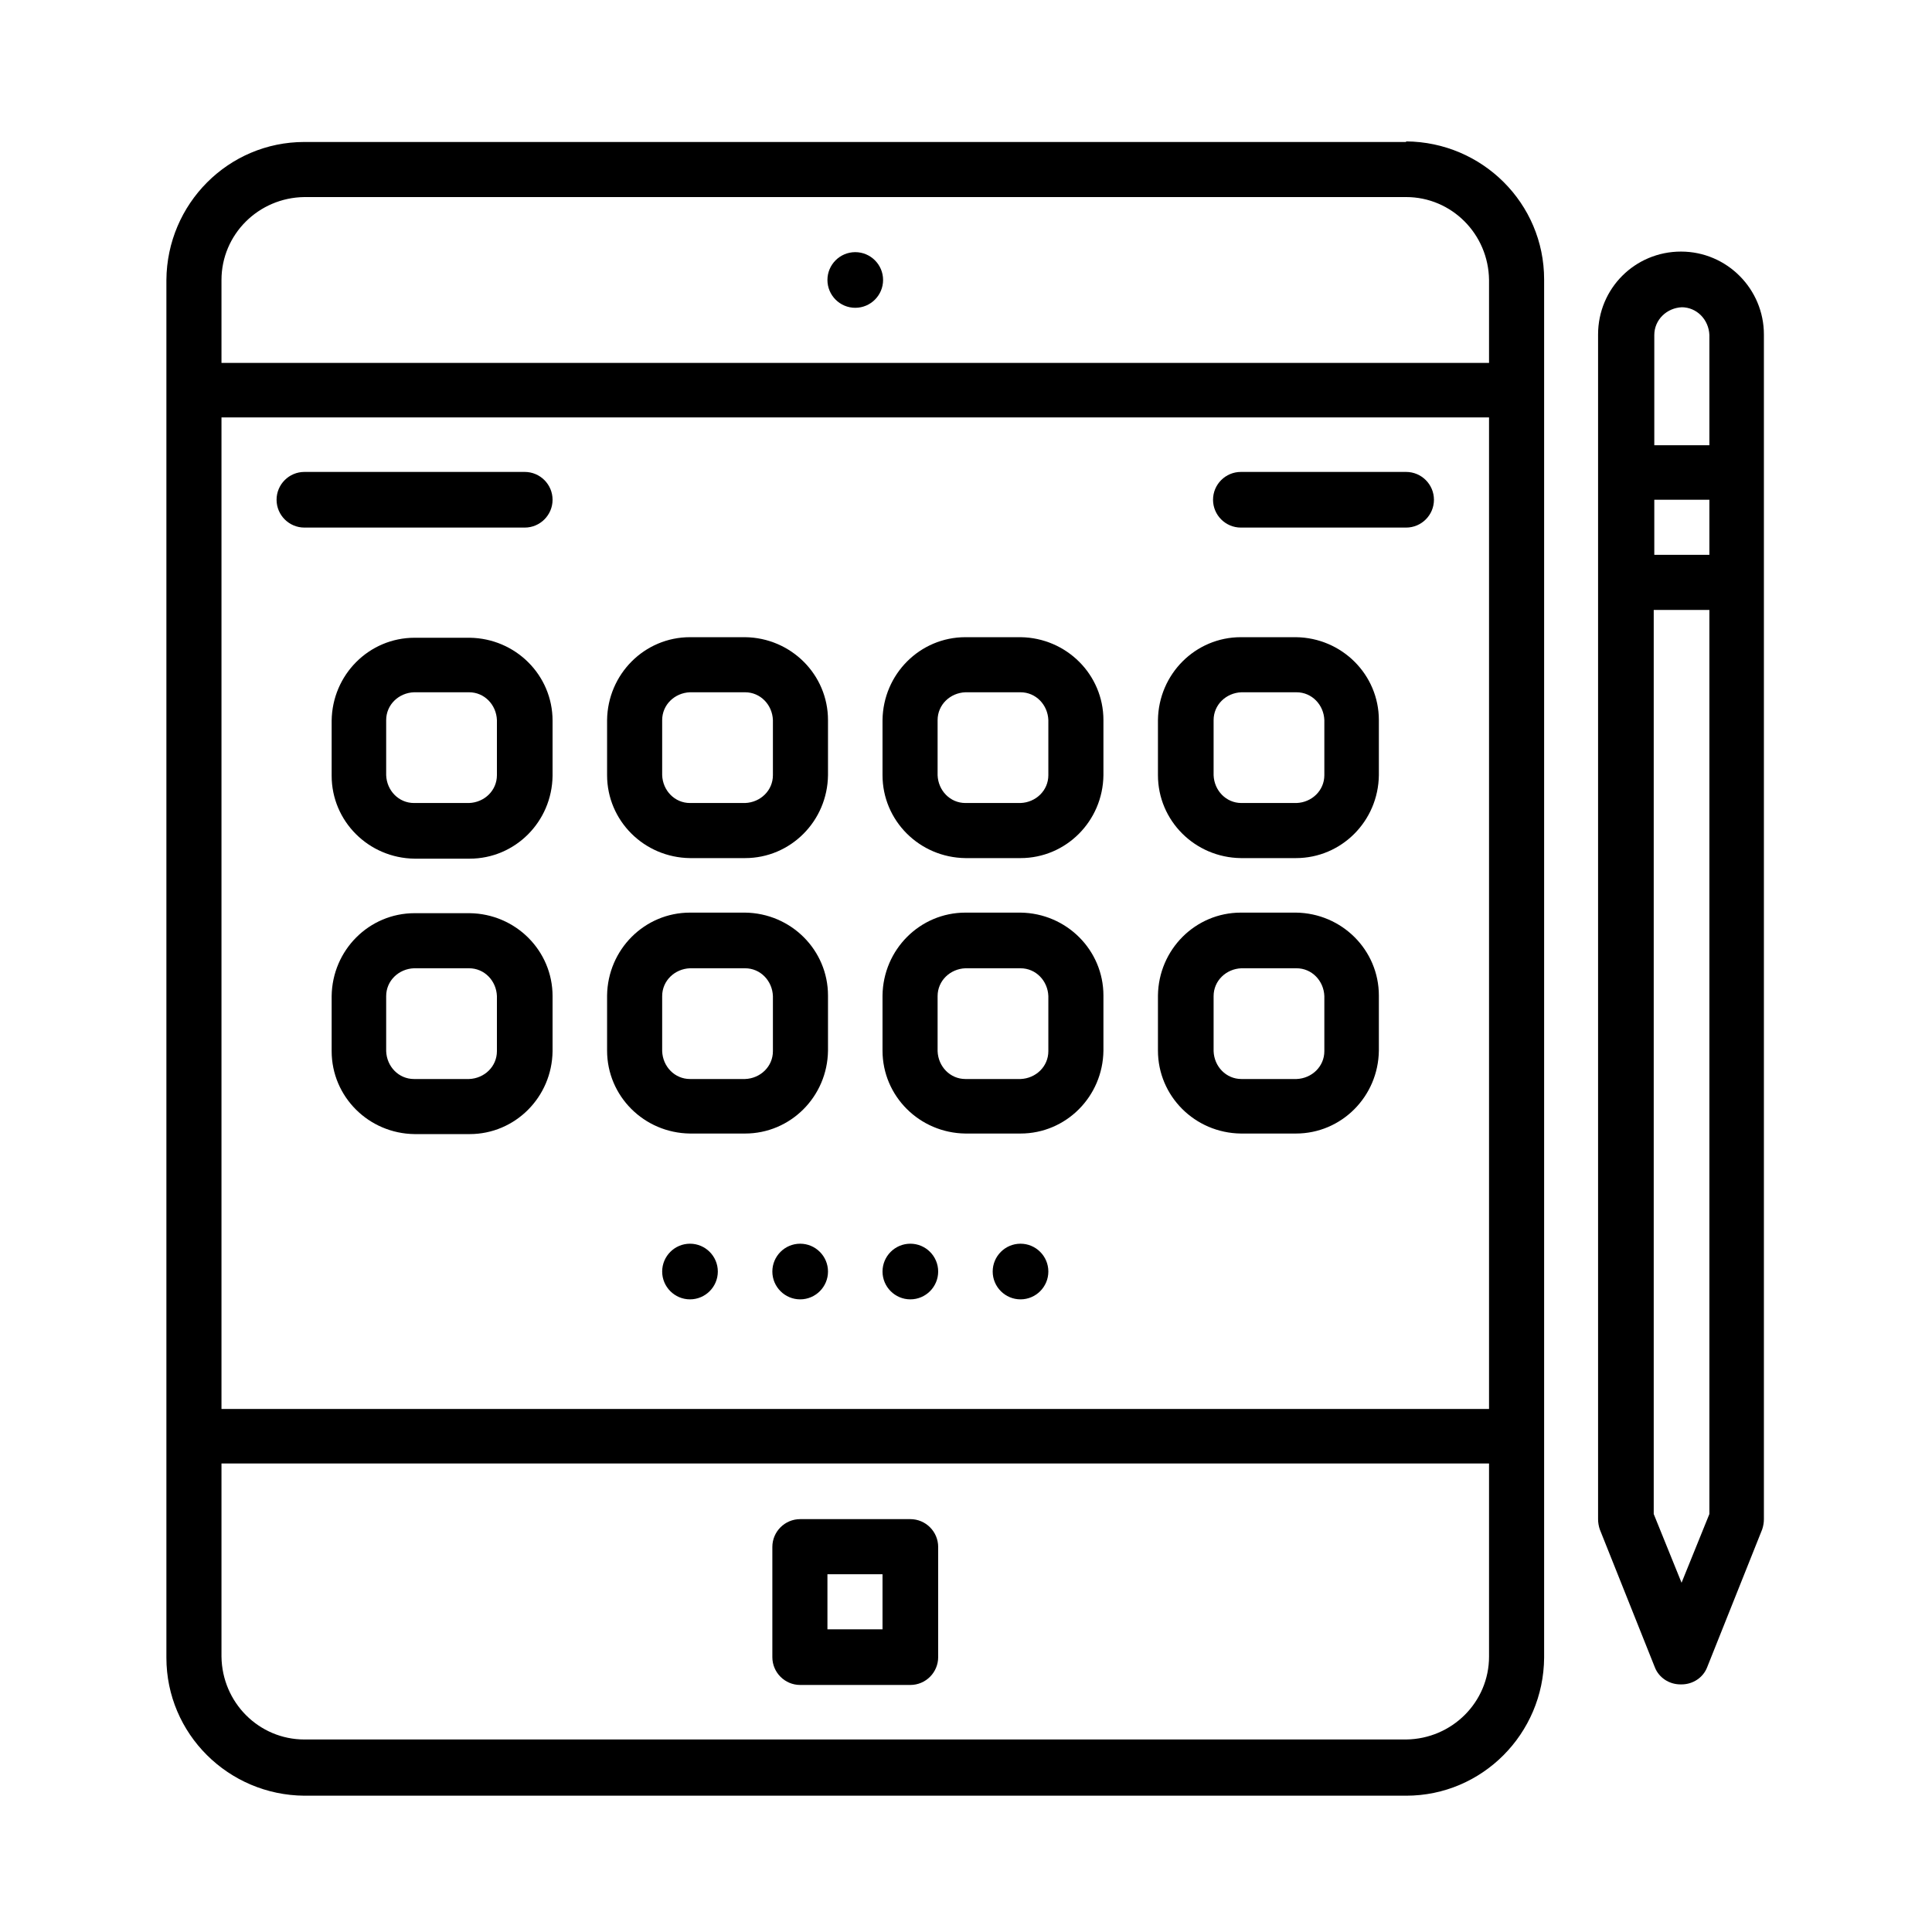
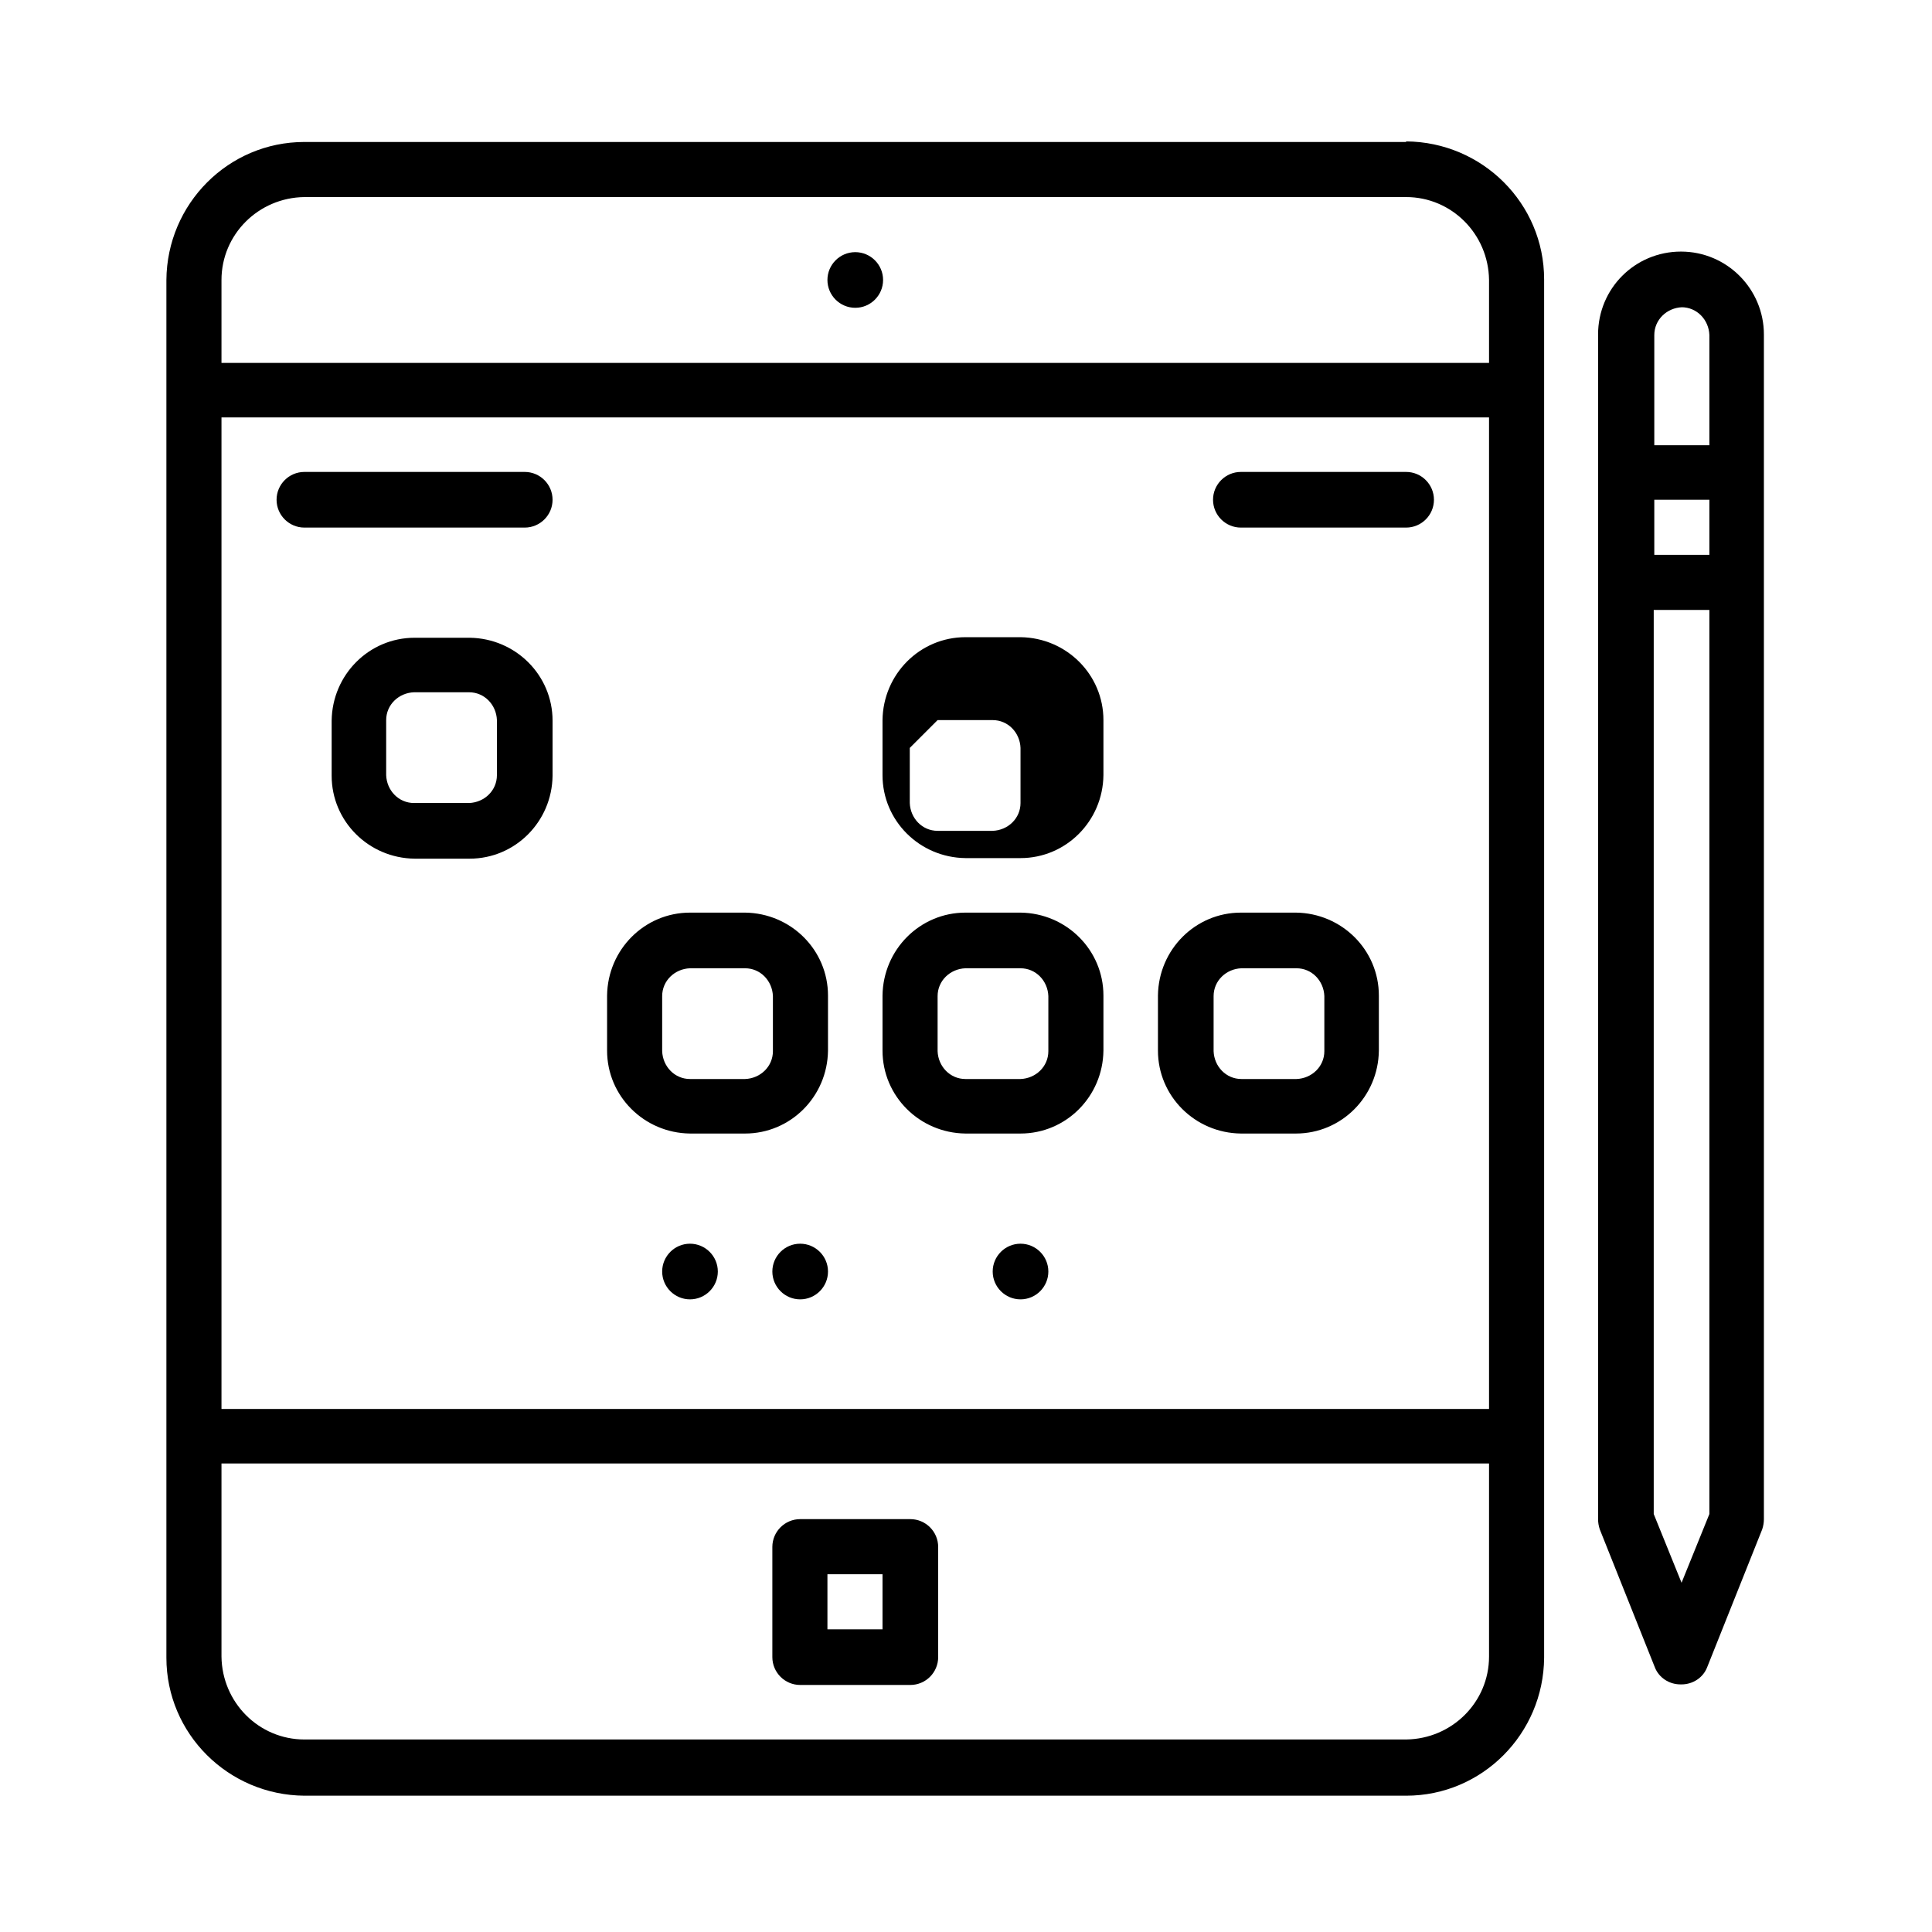
<svg xmlns="http://www.w3.org/2000/svg" version="1.1" viewBox="0 0 340.2 340.2">
  <g>
    <g id="Layer_1">
      <g>
        <path d="M247.6,25H53.6c-13.4,0-24.2,10.9-24.3,24.3v242.6c0,13.4,10.9,24.2,24.3,24.3h194c13.4,0,24.2-10.9,24.3-24.3V49.2c0-13.4-10.9-24.2-24.3-24.3ZM53.6,34.7h194c8,0,14.5,6.5,14.6,14.6v14.6H39v-14.6c0-8,6.5-14.5,14.6-14.6ZM262.2,73.5v174.6H39V73.5h223.2ZM247.6,306.3H53.6c-8,0-14.5-6.5-14.6-14.6v-34h223.2v34c0,8-6.5,14.5-14.6,14.6Z" />
        <path d="M160.3,267.5h-19.4c-2.7,0-4.9,2.2-4.9,4.9v19.4c0,2.7,2.2,4.9,4.9,4.9h19.4c2.7,0,4.9-2.2,4.9-4.9v-19.4c0-2.7-2.2-4.9-4.9-4.9ZM155.4,286.9h-9.7v-9.7h9.7v9.7Z" />
        <path d="M150.6,44.4c2.7,0,4.9,2.2,4.9,4.9s-2.2,4.9-4.9,4.9-4.9-2.2-4.9-4.9,2.2-4.9,4.9-4.9Z" />
        <path d="M296.1,296.6c2,0,3.8-1.2,4.5-3l9.7-24.3c.2-.6.3-1.2.3-1.8V58.9c0-8-6.5-14.6-14.6-14.6s-14.6,6.5-14.6,14.6v208.6c0,.6.1,1.2.3,1.8l9.7,24.3c.7,1.8,2.5,3,4.5,3ZM301,97.7h-9.7v-9.7h9.7v9.7ZM296.1,54.1c2.7,0,4.8,2.2,4.9,4.9v19.4h-9.7v-19.4c0-2.7,2.2-4.8,4.9-4.9ZM291.3,107.4h9.7v159.2l-4.9,12.1-4.9-12.1V107.4Z" />
        <path d="M82.7,112.3h-9.7c-8,0-14.5,6.5-14.6,14.6v9.7c0,8,6.5,14.5,14.6,14.6h9.7c8,0,14.5-6.5,14.6-14.6v-9.7c0-8-6.5-14.5-14.6-14.6ZM87.5,136.5c0,2.7-2.2,4.8-4.9,4.9h-9.7c-2.7,0-4.8-2.2-4.9-4.9v-9.7c0-2.7,2.2-4.8,4.9-4.9h9.7c2.7,0,4.8,2.2,4.9,4.9v9.7Z" />
-         <path d="M121.5,151.1h9.7c8,0,14.5-6.5,14.6-14.6v-9.7c0-8-6.5-14.5-14.6-14.6h-9.7c-8,0-14.5,6.5-14.6,14.6v9.7c0,8,6.5,14.5,14.6,14.6ZM116.6,126.8c0-2.7,2.2-4.8,4.9-4.9h9.7c2.7,0,4.8,2.2,4.9,4.9v9.7c0,2.7-2.2,4.8-4.9,4.9h-9.7c-2.7,0-4.8-2.2-4.9-4.9v-9.7Z" />
-         <path d="M170,151.1h9.7c8,0,14.5-6.5,14.6-14.6v-9.7c0-8-6.5-14.5-14.6-14.6h-9.7c-8,0-14.5,6.5-14.6,14.6v9.7c0,8,6.5,14.5,14.6,14.6ZM165.1,126.8c0-2.7,2.2-4.8,4.9-4.9h9.7c2.7,0,4.8,2.2,4.9,4.9v9.7c0,2.7-2.2,4.8-4.9,4.9h-9.7c-2.7,0-4.8-2.2-4.9-4.9v-9.7Z" />
-         <path d="M218.5,151.1h9.7c8,0,14.5-6.5,14.6-14.6v-9.7c0-8-6.5-14.5-14.6-14.6h-9.7c-8,0-14.5,6.5-14.6,14.6v9.7c0,8,6.5,14.5,14.6,14.6ZM213.7,126.8c0-2.7,2.2-4.8,4.9-4.9h9.7c2.7,0,4.8,2.2,4.9,4.9v9.7c0,2.7-2.2,4.8-4.9,4.9h-9.7c-2.7,0-4.8-2.2-4.9-4.9v-9.7Z" />
-         <path d="M82.7,160.8h-9.7c-8,0-14.5,6.5-14.6,14.6v9.7c0,8,6.5,14.5,14.6,14.6h9.7c8,0,14.5-6.5,14.6-14.6v-9.7c0-8-6.5-14.5-14.6-14.6ZM87.5,185.1c0,2.7-2.2,4.8-4.9,4.9h-9.7c-2.7,0-4.8-2.2-4.9-4.9v-9.7c0-2.7,2.2-4.8,4.9-4.9h9.7c2.7,0,4.8,2.2,4.9,4.9v9.7Z" />
+         <path d="M170,151.1h9.7c8,0,14.5-6.5,14.6-14.6v-9.7c0-8-6.5-14.5-14.6-14.6h-9.7c-8,0-14.5,6.5-14.6,14.6v9.7c0,8,6.5,14.5,14.6,14.6ZM165.1,126.8h9.7c2.7,0,4.8,2.2,4.9,4.9v9.7c0,2.7-2.2,4.8-4.9,4.9h-9.7c-2.7,0-4.8-2.2-4.9-4.9v-9.7Z" />
        <path d="M121.5,199.6h9.7c8,0,14.5-6.5,14.6-14.6v-9.7c0-8-6.5-14.5-14.6-14.6h-9.7c-8,0-14.5,6.5-14.6,14.6v9.7c0,8,6.5,14.5,14.6,14.6ZM116.6,175.4c0-2.7,2.2-4.8,4.9-4.9h9.7c2.7,0,4.8,2.2,4.9,4.9v9.7c0,2.7-2.2,4.8-4.9,4.9h-9.7c-2.7,0-4.8-2.2-4.9-4.9v-9.7Z" />
        <path d="M170,199.6h9.7c8,0,14.5-6.5,14.6-14.6v-9.7c0-8-6.5-14.5-14.6-14.6h-9.7c-8,0-14.5,6.5-14.6,14.6v9.7c0,8,6.5,14.5,14.6,14.6ZM165.1,175.4c0-2.7,2.2-4.8,4.9-4.9h9.7c2.7,0,4.8,2.2,4.9,4.9v9.7c0,2.7-2.2,4.8-4.9,4.9h-9.7c-2.7,0-4.8-2.2-4.9-4.9v-9.7Z" />
        <path d="M218.5,199.6h9.7c8,0,14.5-6.5,14.6-14.6v-9.7c0-8-6.5-14.5-14.6-14.6h-9.7c-8,0-14.5,6.5-14.6,14.6v9.7c0,8,6.5,14.5,14.6,14.6ZM213.7,175.4c0-2.7,2.2-4.8,4.9-4.9h9.7c2.7,0,4.8,2.2,4.9,4.9v9.7c0,2.7-2.2,4.8-4.9,4.9h-9.7c-2.7,0-4.8-2.2-4.9-4.9v-9.7Z" />
        <path d="M53.6,92.9h38.8c2.7,0,4.9-2.2,4.9-4.9s-2.2-4.9-4.9-4.9h-38.8c-2.7,0-4.9,2.2-4.9,4.9s2.2,4.9,4.9,4.9Z" />
        <path d="M218.5,92.9h29.1c2.7,0,4.9-2.2,4.9-4.9s-2.2-4.9-4.9-4.9h-29.1c-2.7,0-4.9,2.2-4.9,4.9s2.2,4.9,4.9,4.9Z" />
        <path d="M121.5,219c2.7,0,4.9,2.2,4.9,4.9s-2.2,4.9-4.9,4.9-4.9-2.2-4.9-4.9,2.2-4.9,4.9-4.9Z" />
        <path d="M140.9,219c2.7,0,4.9,2.2,4.9,4.9s-2.2,4.9-4.9,4.9-4.9-2.2-4.9-4.9,2.2-4.9,4.9-4.9Z" />
-         <path d="M160.3,219c2.7,0,4.9,2.2,4.9,4.9s-2.2,4.9-4.9,4.9-4.9-2.2-4.9-4.9,2.2-4.9,4.9-4.9Z" />
        <path d="M179.7,219c2.7,0,4.9,2.2,4.9,4.9s-2.2,4.9-4.9,4.9-4.9-2.2-4.9-4.9,2.2-4.9,4.9-4.9Z" />
      </g>
    </g>
  </g>
</svg>